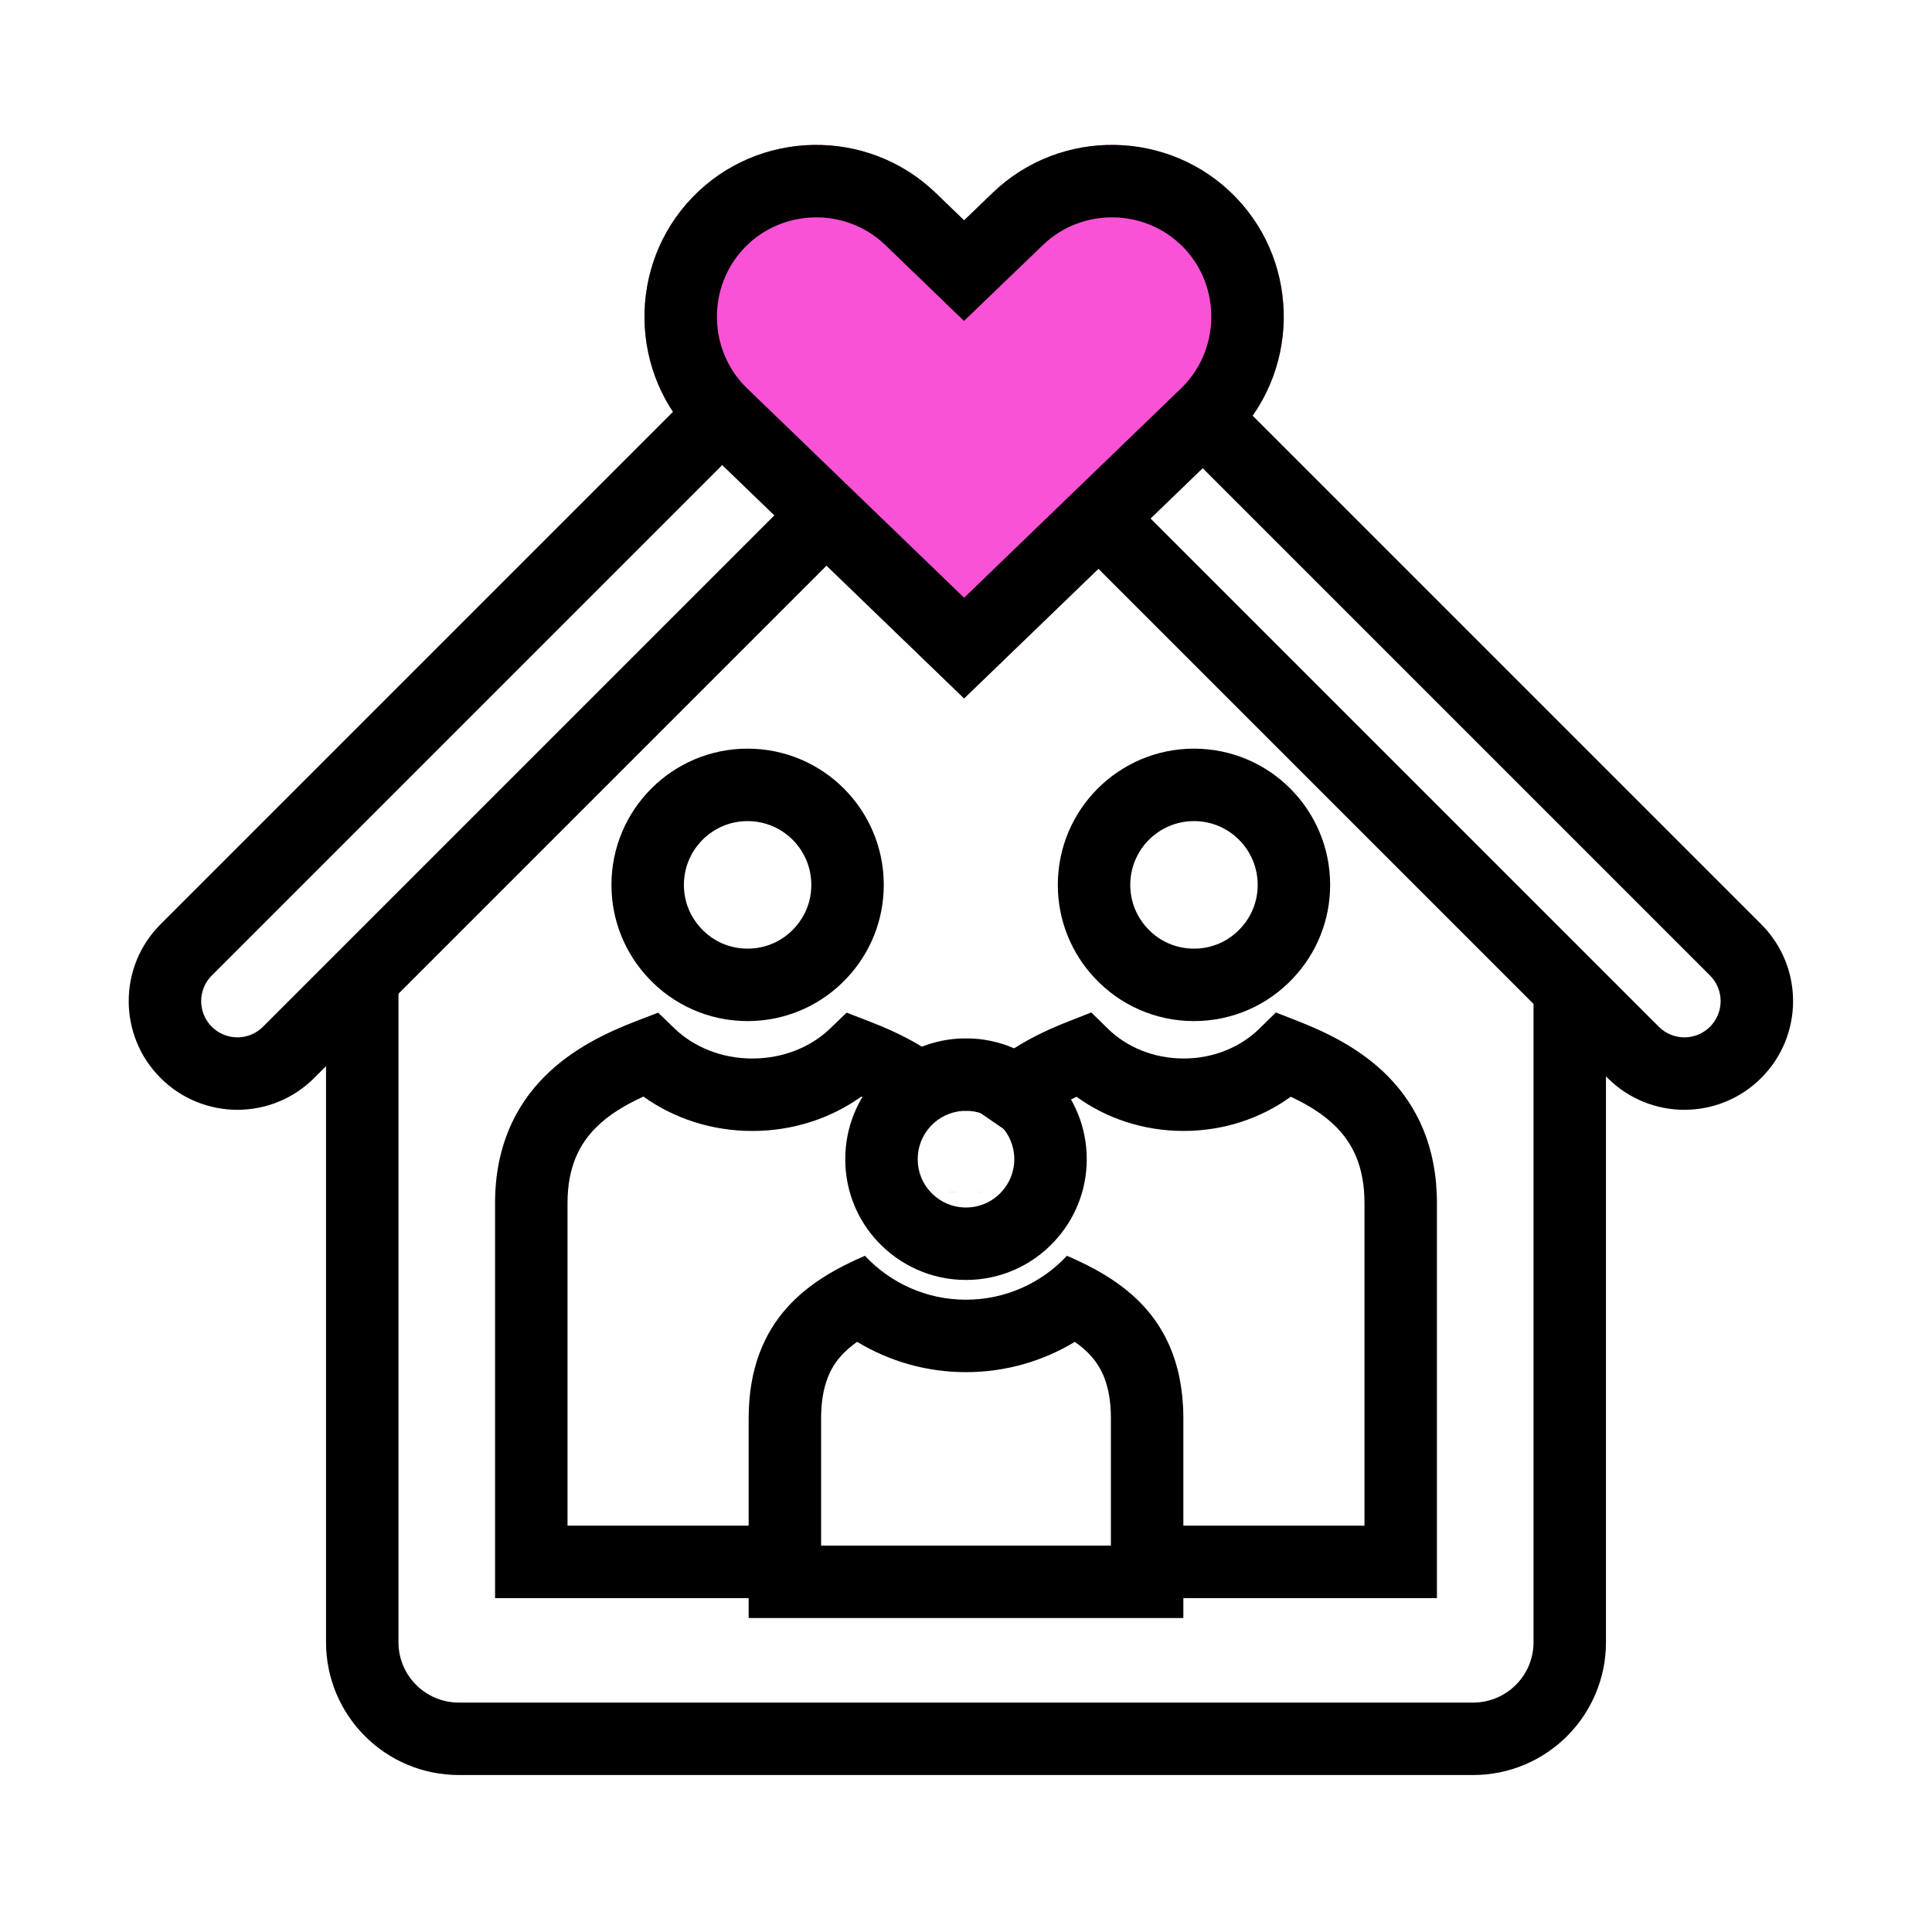
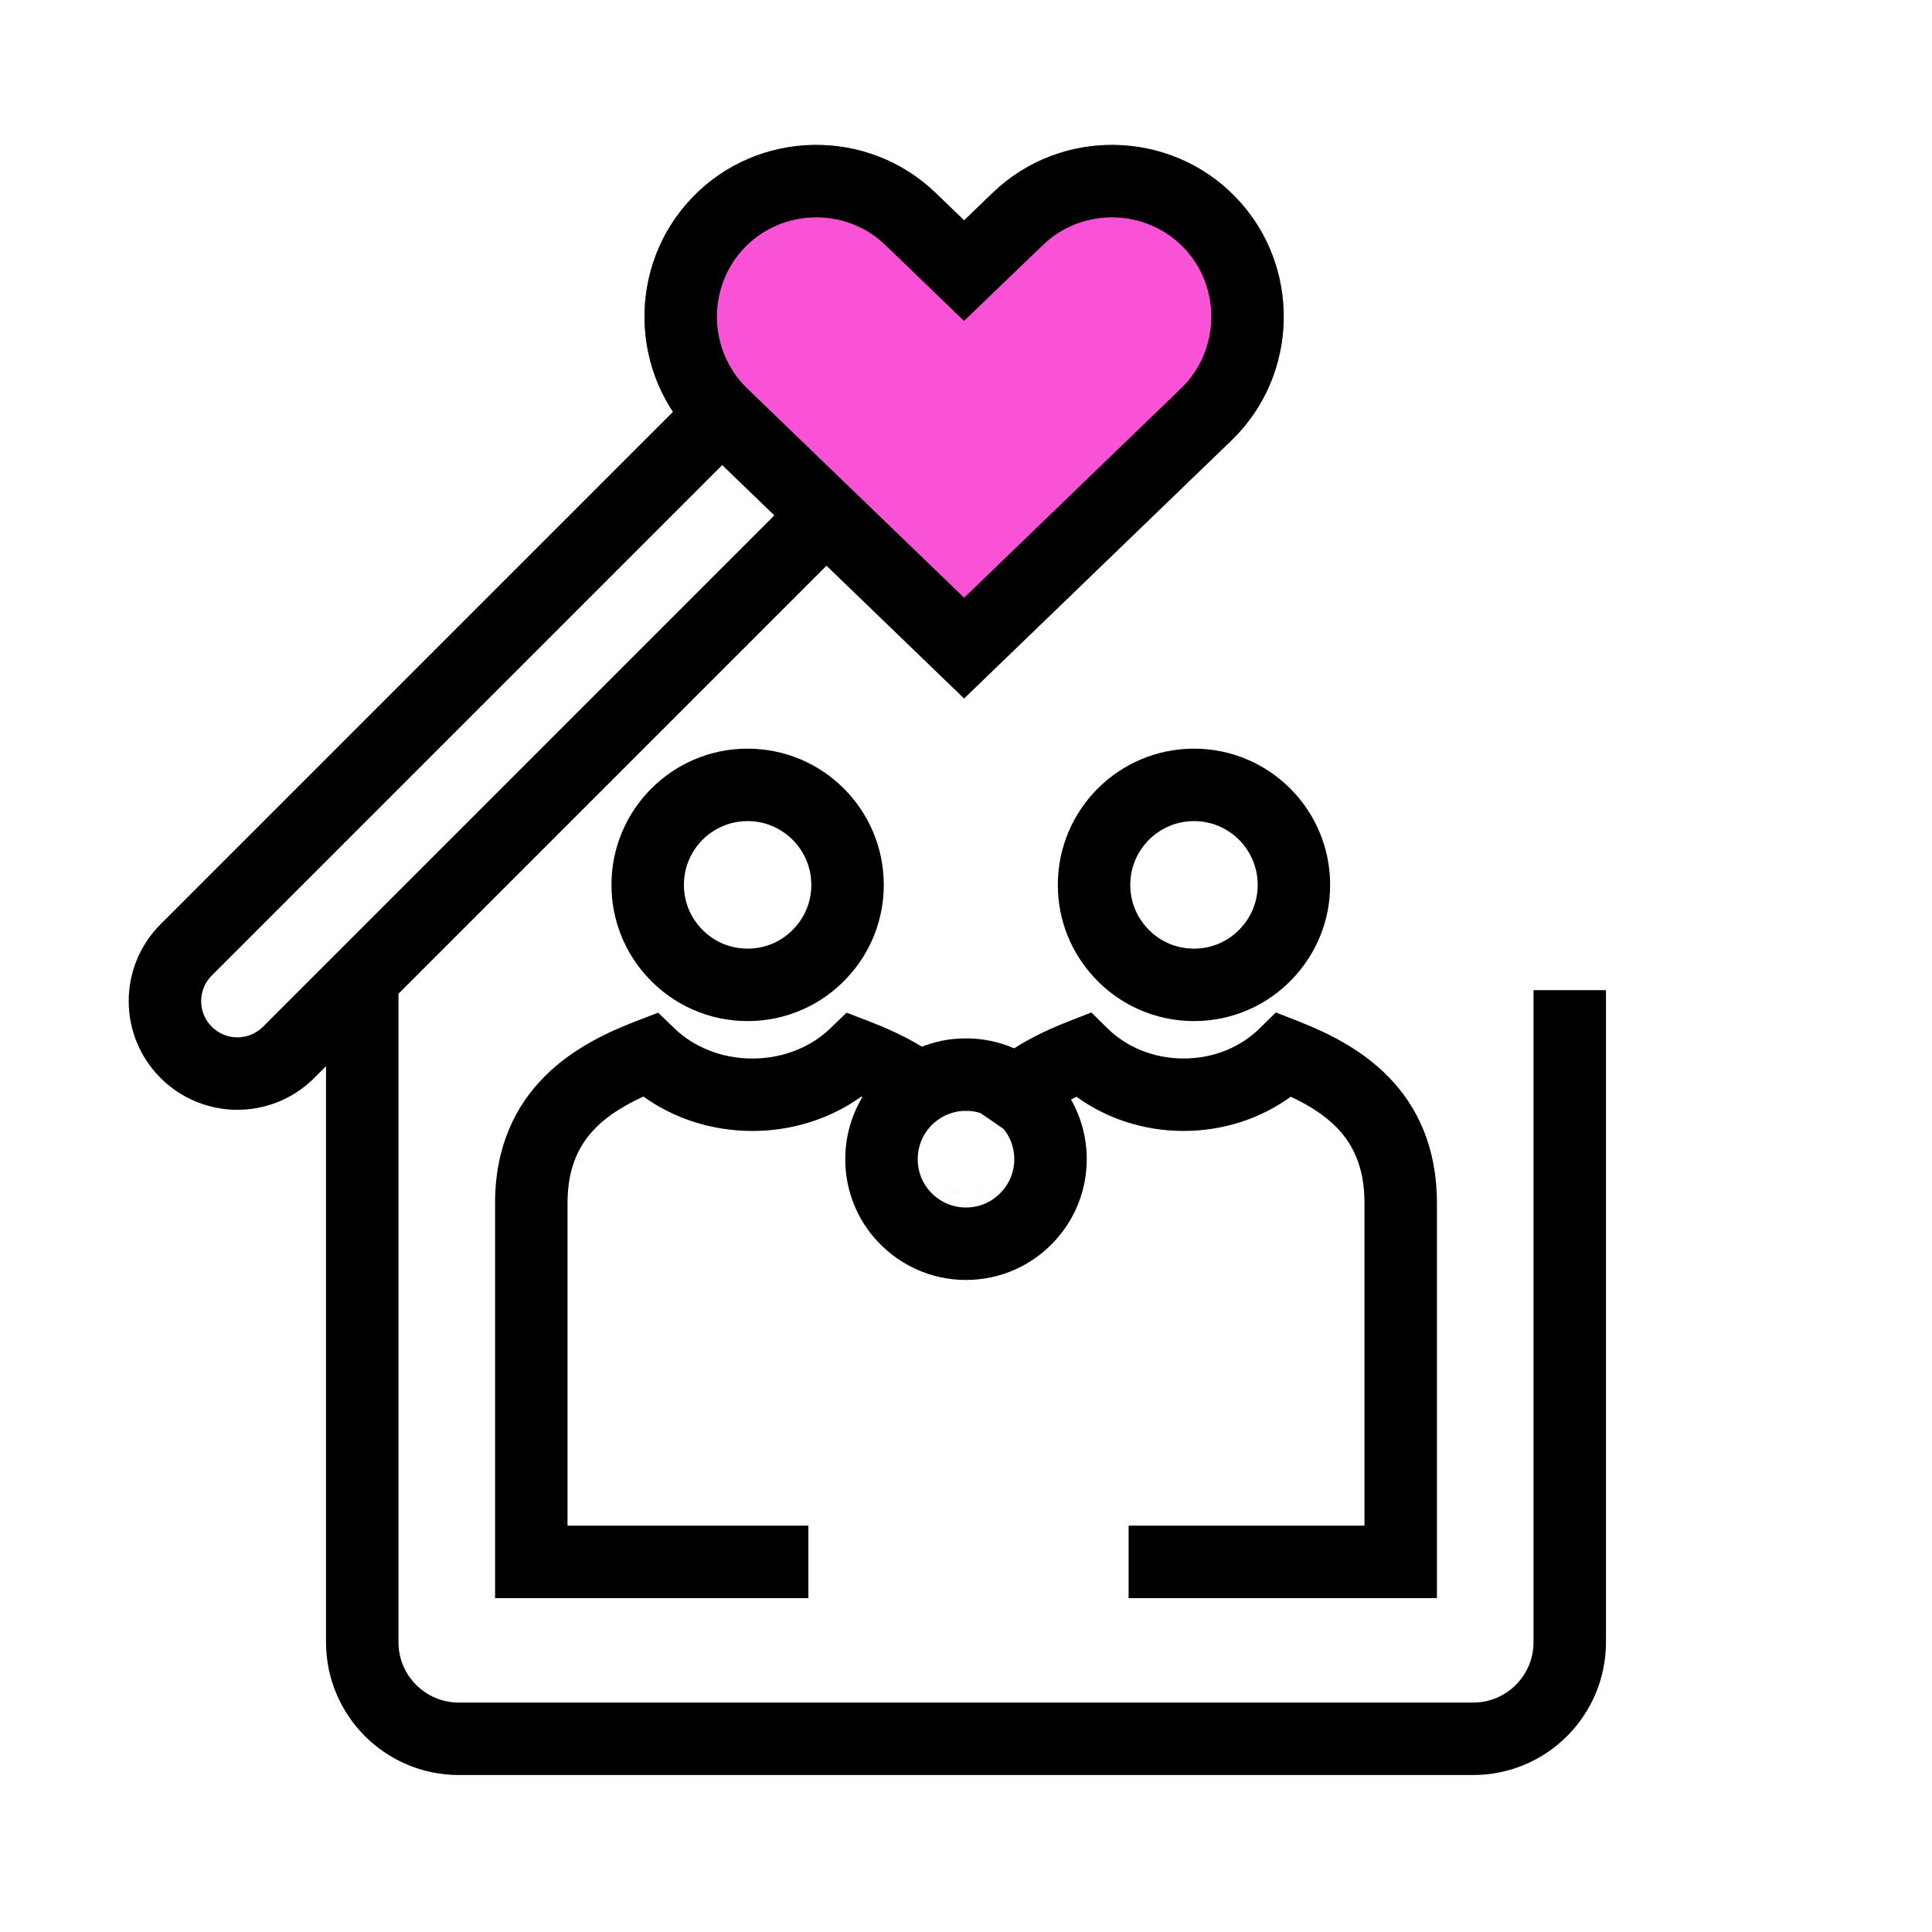
<svg xmlns="http://www.w3.org/2000/svg" width="80" height="80" viewBox="0 0 80 80" fill="none">
  <path fill-rule="evenodd" clip-rule="evenodd" d="M50.99 18.239C53.807 15.52 53.889 10.986 51.17 8.169C48.447 5.348 43.917 5.269 41.1 7.989L39.921 9.123L38.745 7.989C35.925 5.269 31.395 5.348 28.675 8.169C25.956 10.986 26.035 15.52 28.852 18.239L29.581 18.941L34.749 23.926L39.921 28.921L45.097 23.926L50.261 18.941L50.99 18.239Z" fill="#FA52D6" />
  <path fill-rule="evenodd" clip-rule="evenodd" d="M50.99 18.239C53.807 15.52 53.889 10.986 51.17 8.169C48.447 5.348 43.917 5.269 41.1 7.989L39.921 9.123L38.745 7.989C35.925 5.269 31.395 5.348 28.675 8.169C25.956 10.986 26.035 15.52 28.852 18.239L39.921 28.921L50.99 18.239ZM39.922 24.751L43.013 21.767L48.906 16.081C48.906 16.081 48.906 16.081 48.906 16.081C50.532 14.51 50.579 11.876 49.012 10.252C47.439 8.623 44.808 8.579 43.184 10.147L43.18 10.151L39.917 13.289L36.663 10.148C36.663 10.148 36.663 10.148 36.663 10.148C36.663 10.148 36.663 10.148 36.662 10.147C35.032 8.577 32.402 8.626 30.835 10.251L30.834 10.252C29.265 11.878 29.311 14.512 30.935 16.08C30.935 16.08 30.935 16.08 30.935 16.08L39.922 24.751Z" fill="black" />
  <path fill-rule="evenodd" clip-rule="evenodd" d="M29.038 38.45L29.038 38.45C29.517 38.964 30.197 39.281 30.955 39.281C31.719 39.281 32.398 38.963 32.876 38.45L32.882 38.443L32.882 38.443C33.328 37.968 33.595 37.341 33.595 36.641C33.595 35.182 32.414 34 30.955 34C29.501 34 28.319 35.181 28.319 36.641C28.319 37.341 28.586 37.968 29.032 38.443L29.038 38.45ZM30.955 31C34.072 31 36.595 33.527 36.595 36.641C36.595 38.134 36.017 39.487 35.069 40.496C34.044 41.596 32.579 42.281 30.955 42.281C29.335 42.281 27.87 41.596 26.845 40.496C25.897 39.487 25.319 38.134 25.319 36.641C25.319 33.527 27.842 31 30.955 31Z" fill="black" />
  <path fill-rule="evenodd" clip-rule="evenodd" d="M35.056 41.932L35.947 42.275C37.236 42.772 38.91 43.542 40.142 44.991L37.858 46.935C37.298 46.278 36.53 45.8 35.665 45.407C34.41 46.308 32.837 46.831 31.152 46.831C29.47 46.831 27.897 46.308 26.643 45.407C25.893 45.748 25.213 46.154 24.678 46.689C24.009 47.359 23.5 48.3 23.5 49.814V63.175H33.473V66.175H20.5V49.814C20.5 47.499 21.329 45.798 22.555 44.57C23.73 43.392 25.197 42.724 26.361 42.275L27.252 41.932L27.94 42.594C28.714 43.338 29.853 43.831 31.152 43.831C32.455 43.831 33.594 43.338 34.368 42.594L35.056 41.932Z" fill="black" />
  <path fill-rule="evenodd" clip-rule="evenodd" d="M51.358 38.45L51.358 38.45C50.88 38.964 50.2 39.281 49.442 39.281C48.678 39.281 47.999 38.963 47.521 38.45L47.515 38.443L47.515 38.443C47.069 37.968 46.802 37.341 46.802 36.641C46.802 35.182 47.983 34 49.442 34C50.896 34 52.078 35.181 52.078 36.641C52.078 37.341 51.811 37.968 51.365 38.443L51.358 38.45ZM49.442 31C46.325 31 43.802 33.527 43.802 36.641C43.802 38.134 44.38 39.487 45.328 40.496C46.353 41.596 47.818 42.281 49.442 42.281C51.062 42.281 52.527 41.596 53.552 40.496C54.5 39.487 55.078 38.134 55.078 36.641C55.078 33.527 52.555 31 49.442 31Z" fill="black" />
  <path fill-rule="evenodd" clip-rule="evenodd" d="M45.189 41.924L44.285 42.278C42.88 42.829 40.997 43.721 39.764 45.514L42.236 47.214C42.785 46.416 43.615 45.862 44.575 45.414C45.808 46.31 47.354 46.83 49.012 46.83C50.667 46.83 52.213 46.309 53.446 45.414C54.169 45.751 54.825 46.152 55.341 46.679C55.996 47.347 56.5 48.291 56.5 49.813V63.175H46.733V66.175H59.5V49.813C59.5 47.507 58.69 45.81 57.484 44.579C56.326 43.399 54.881 42.728 53.735 42.278L52.831 41.924L52.138 42.603C51.381 43.344 50.272 43.83 49.012 43.83C47.747 43.83 46.639 43.343 45.882 42.603L45.189 41.924Z" fill="black" />
  <path fill-rule="evenodd" clip-rule="evenodd" d="M41.455 49.368L41.46 49.363C41.796 49.005 42 48.529 42 47.998C42 46.943 41.178 46.073 40.142 46.001C40.136 46.001 40.127 46.001 40.115 46C40.085 46 40.052 46 39.998 46C39.946 46 39.914 46 39.885 46C39.872 46.001 39.863 46.001 39.858 46.001C38.819 46.073 38 46.94 38 47.998C38 48.536 38.204 49.01 38.535 49.362M39.7 43.005C39.798 43 39.9 43 39.998 43C40.1 43 40.202 43 40.3 43.005C42.92 43.161 45 45.338 45 47.998C45 49.323 44.484 50.526 43.646 51.417C42.735 52.392 41.44 53 39.998 53C38.561 53 37.265 52.391 36.349 51.417C35.511 50.526 35 49.322 35 47.998C35 45.338 37.075 43.161 39.7 43.005ZM38.535 49.363C38.912 49.763 39.428 50 39.998 50C40.575 50 41.088 49.761 41.455 49.368" fill="black" />
-   <path fill-rule="evenodd" clip-rule="evenodd" d="M49 58.739C49 58.718 49 58.697 49 58.676C48.992 57.508 48.781 56.543 48.432 55.739C47.539 53.682 45.747 52.676 44.18 52C43.136 53.118 41.65 53.818 39.997 53.818C38.35 53.818 36.864 53.119 35.814 52C33.631 52.945 31 54.533 31 58.739V67H49L49 58.739ZM46 58.686C45.99 57.318 45.584 56.604 45.175 56.147C44.987 55.936 44.764 55.744 44.506 55.563C43.192 56.358 41.648 56.818 39.997 56.818C38.348 56.818 36.806 56.357 35.492 55.563C35.235 55.743 35.013 55.936 34.825 56.146C34.411 56.61 34 57.336 34 58.739V64H46V58.686Z" fill="black" />
  <path d="M15 41V68C15 70.209 16.791 72 19 72H61C63.209 72 65 70.209 65 68V41" stroke="black" stroke-width="3" />
  <path fill-rule="evenodd" clip-rule="evenodd" d="M33.516 19.889L10.89 42.515C10.305 43.101 9.355 43.101 8.769 42.515C8.183 41.929 8.183 40.979 8.769 40.394L31.395 17.768L29.274 15.646L6.648 38.272C4.89 40.03 4.89 42.879 6.648 44.636C8.405 46.394 11.254 46.394 13.012 44.636L35.638 22.01L33.516 19.889Z" fill="black" />
-   <path fill-rule="evenodd" clip-rule="evenodd" d="M46.061 19.889L68.687 42.515C69.272 43.101 70.222 43.101 70.808 42.515C71.394 41.929 71.394 40.979 70.808 40.394L48.182 17.768L50.303 15.646L72.929 38.272C74.687 40.03 74.687 42.879 72.929 44.636C71.172 46.394 68.323 46.394 66.565 44.636L43.94 22.01L46.061 19.889Z" fill="black" />
</svg>